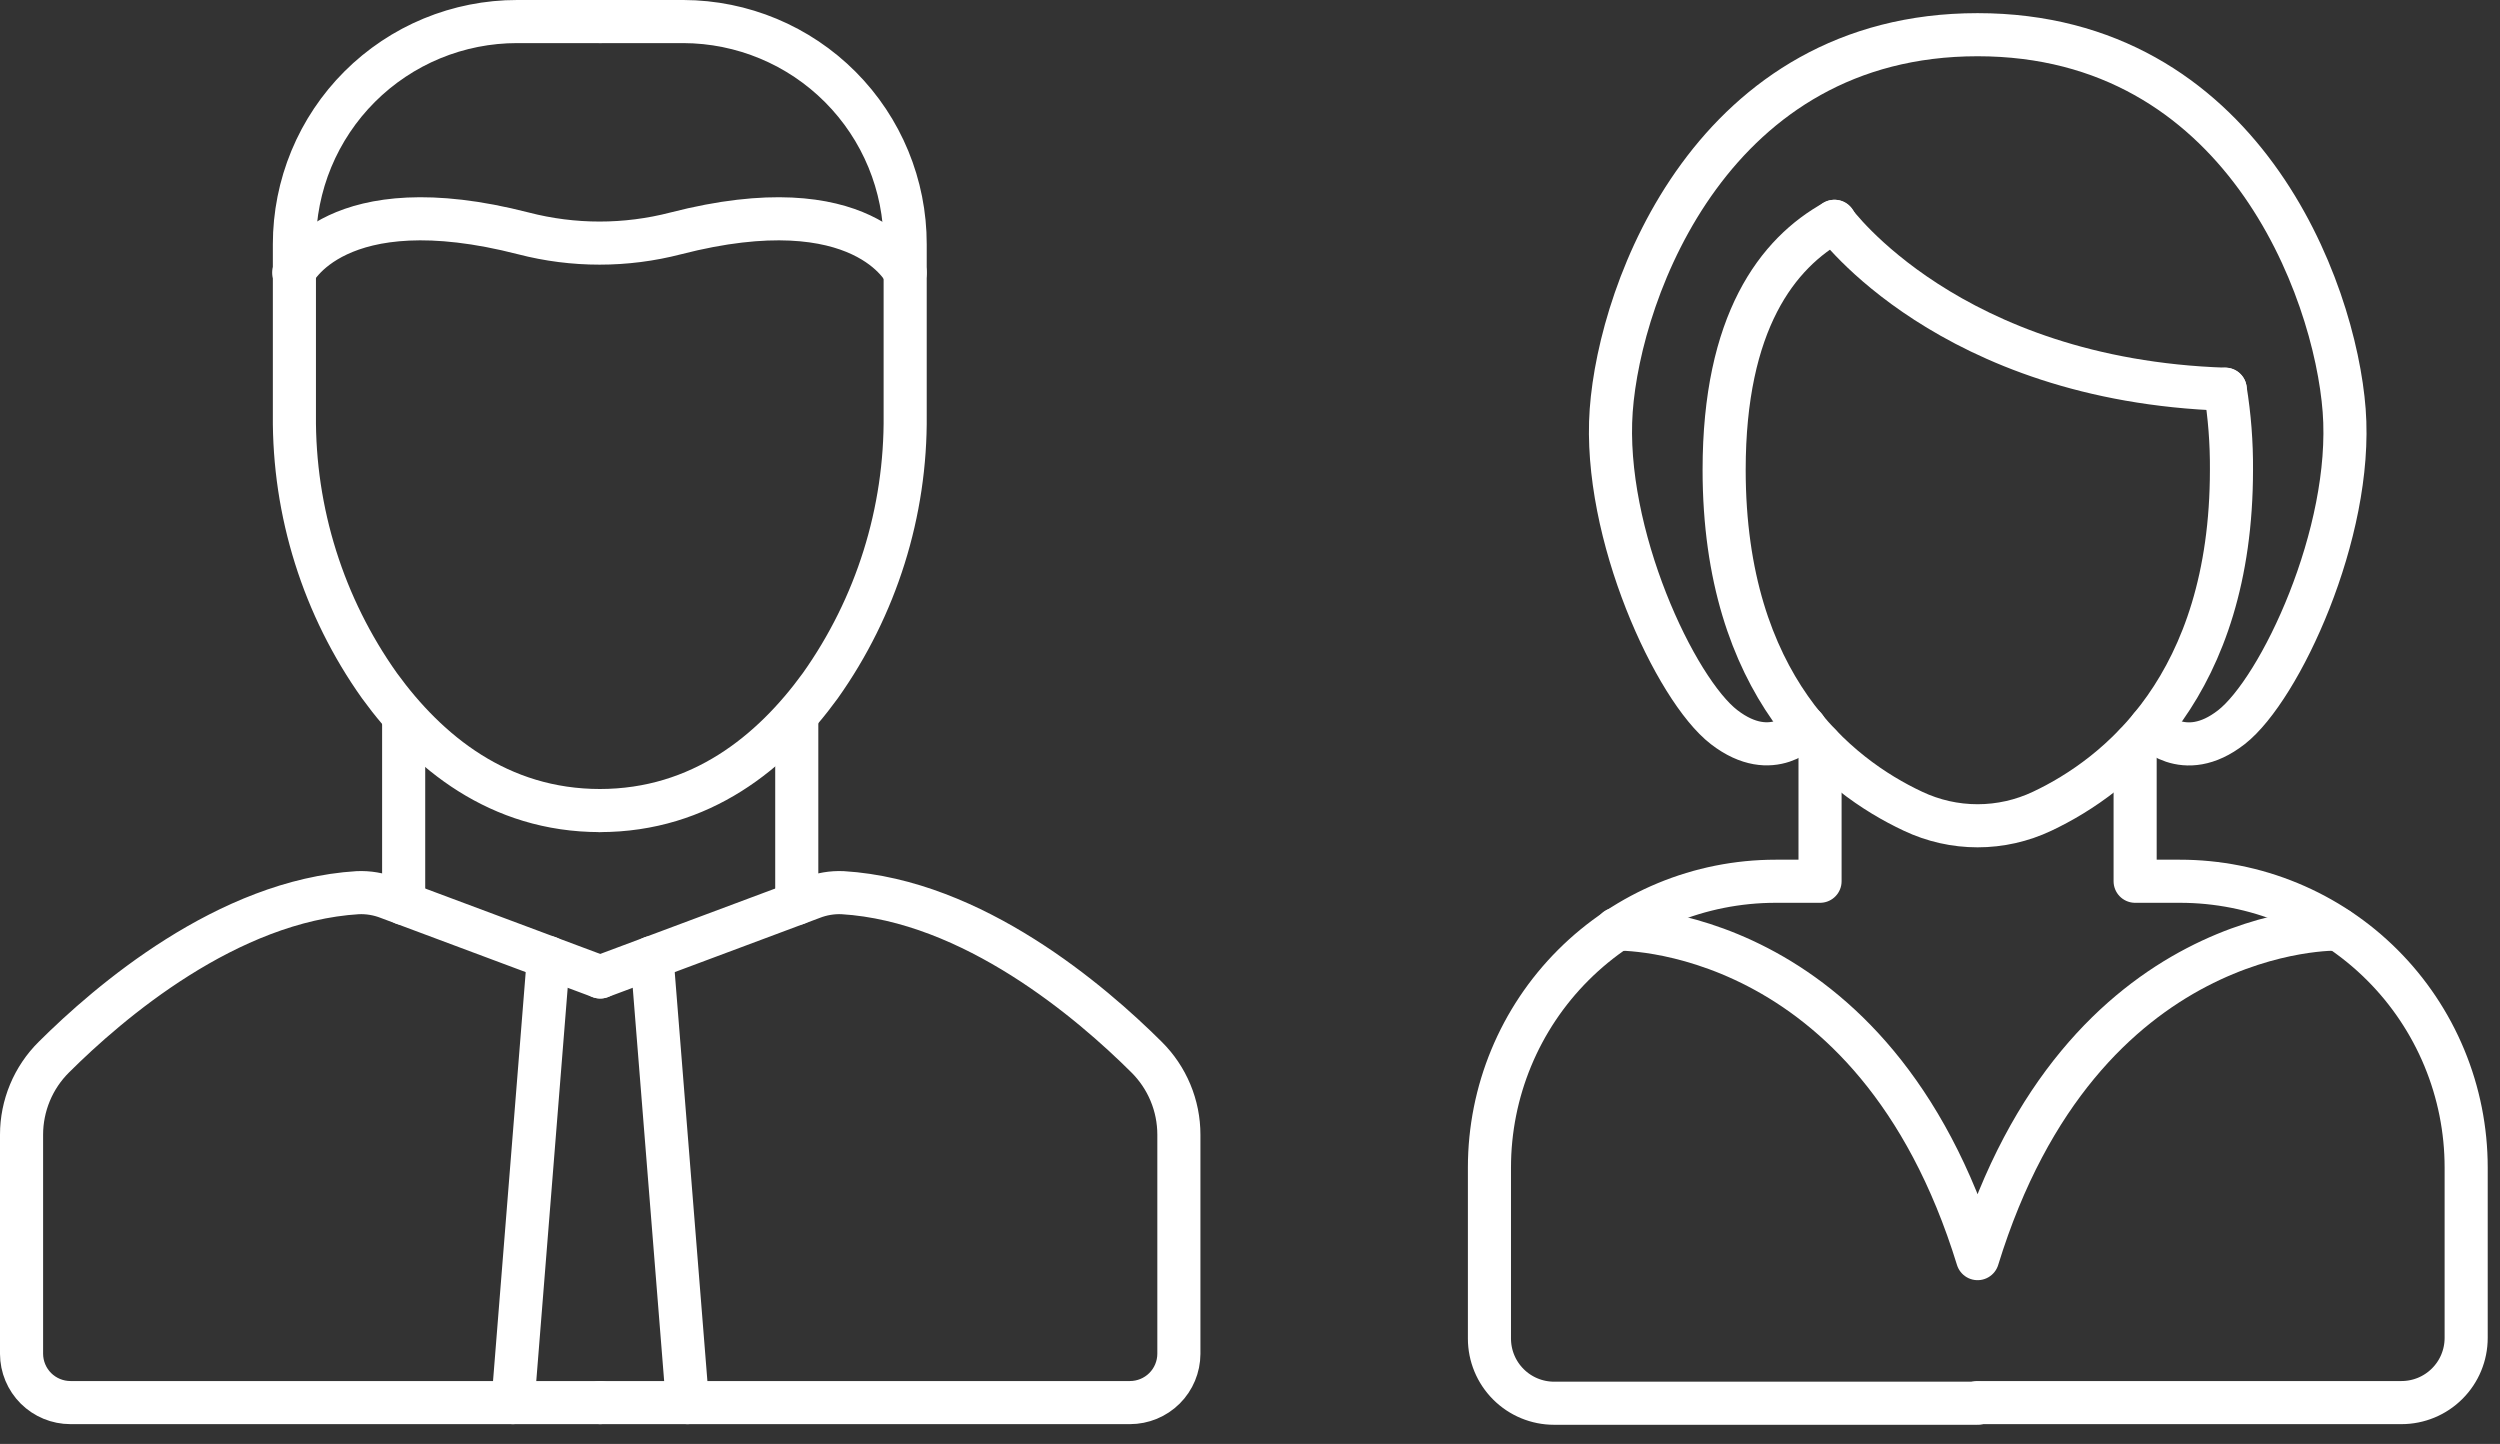
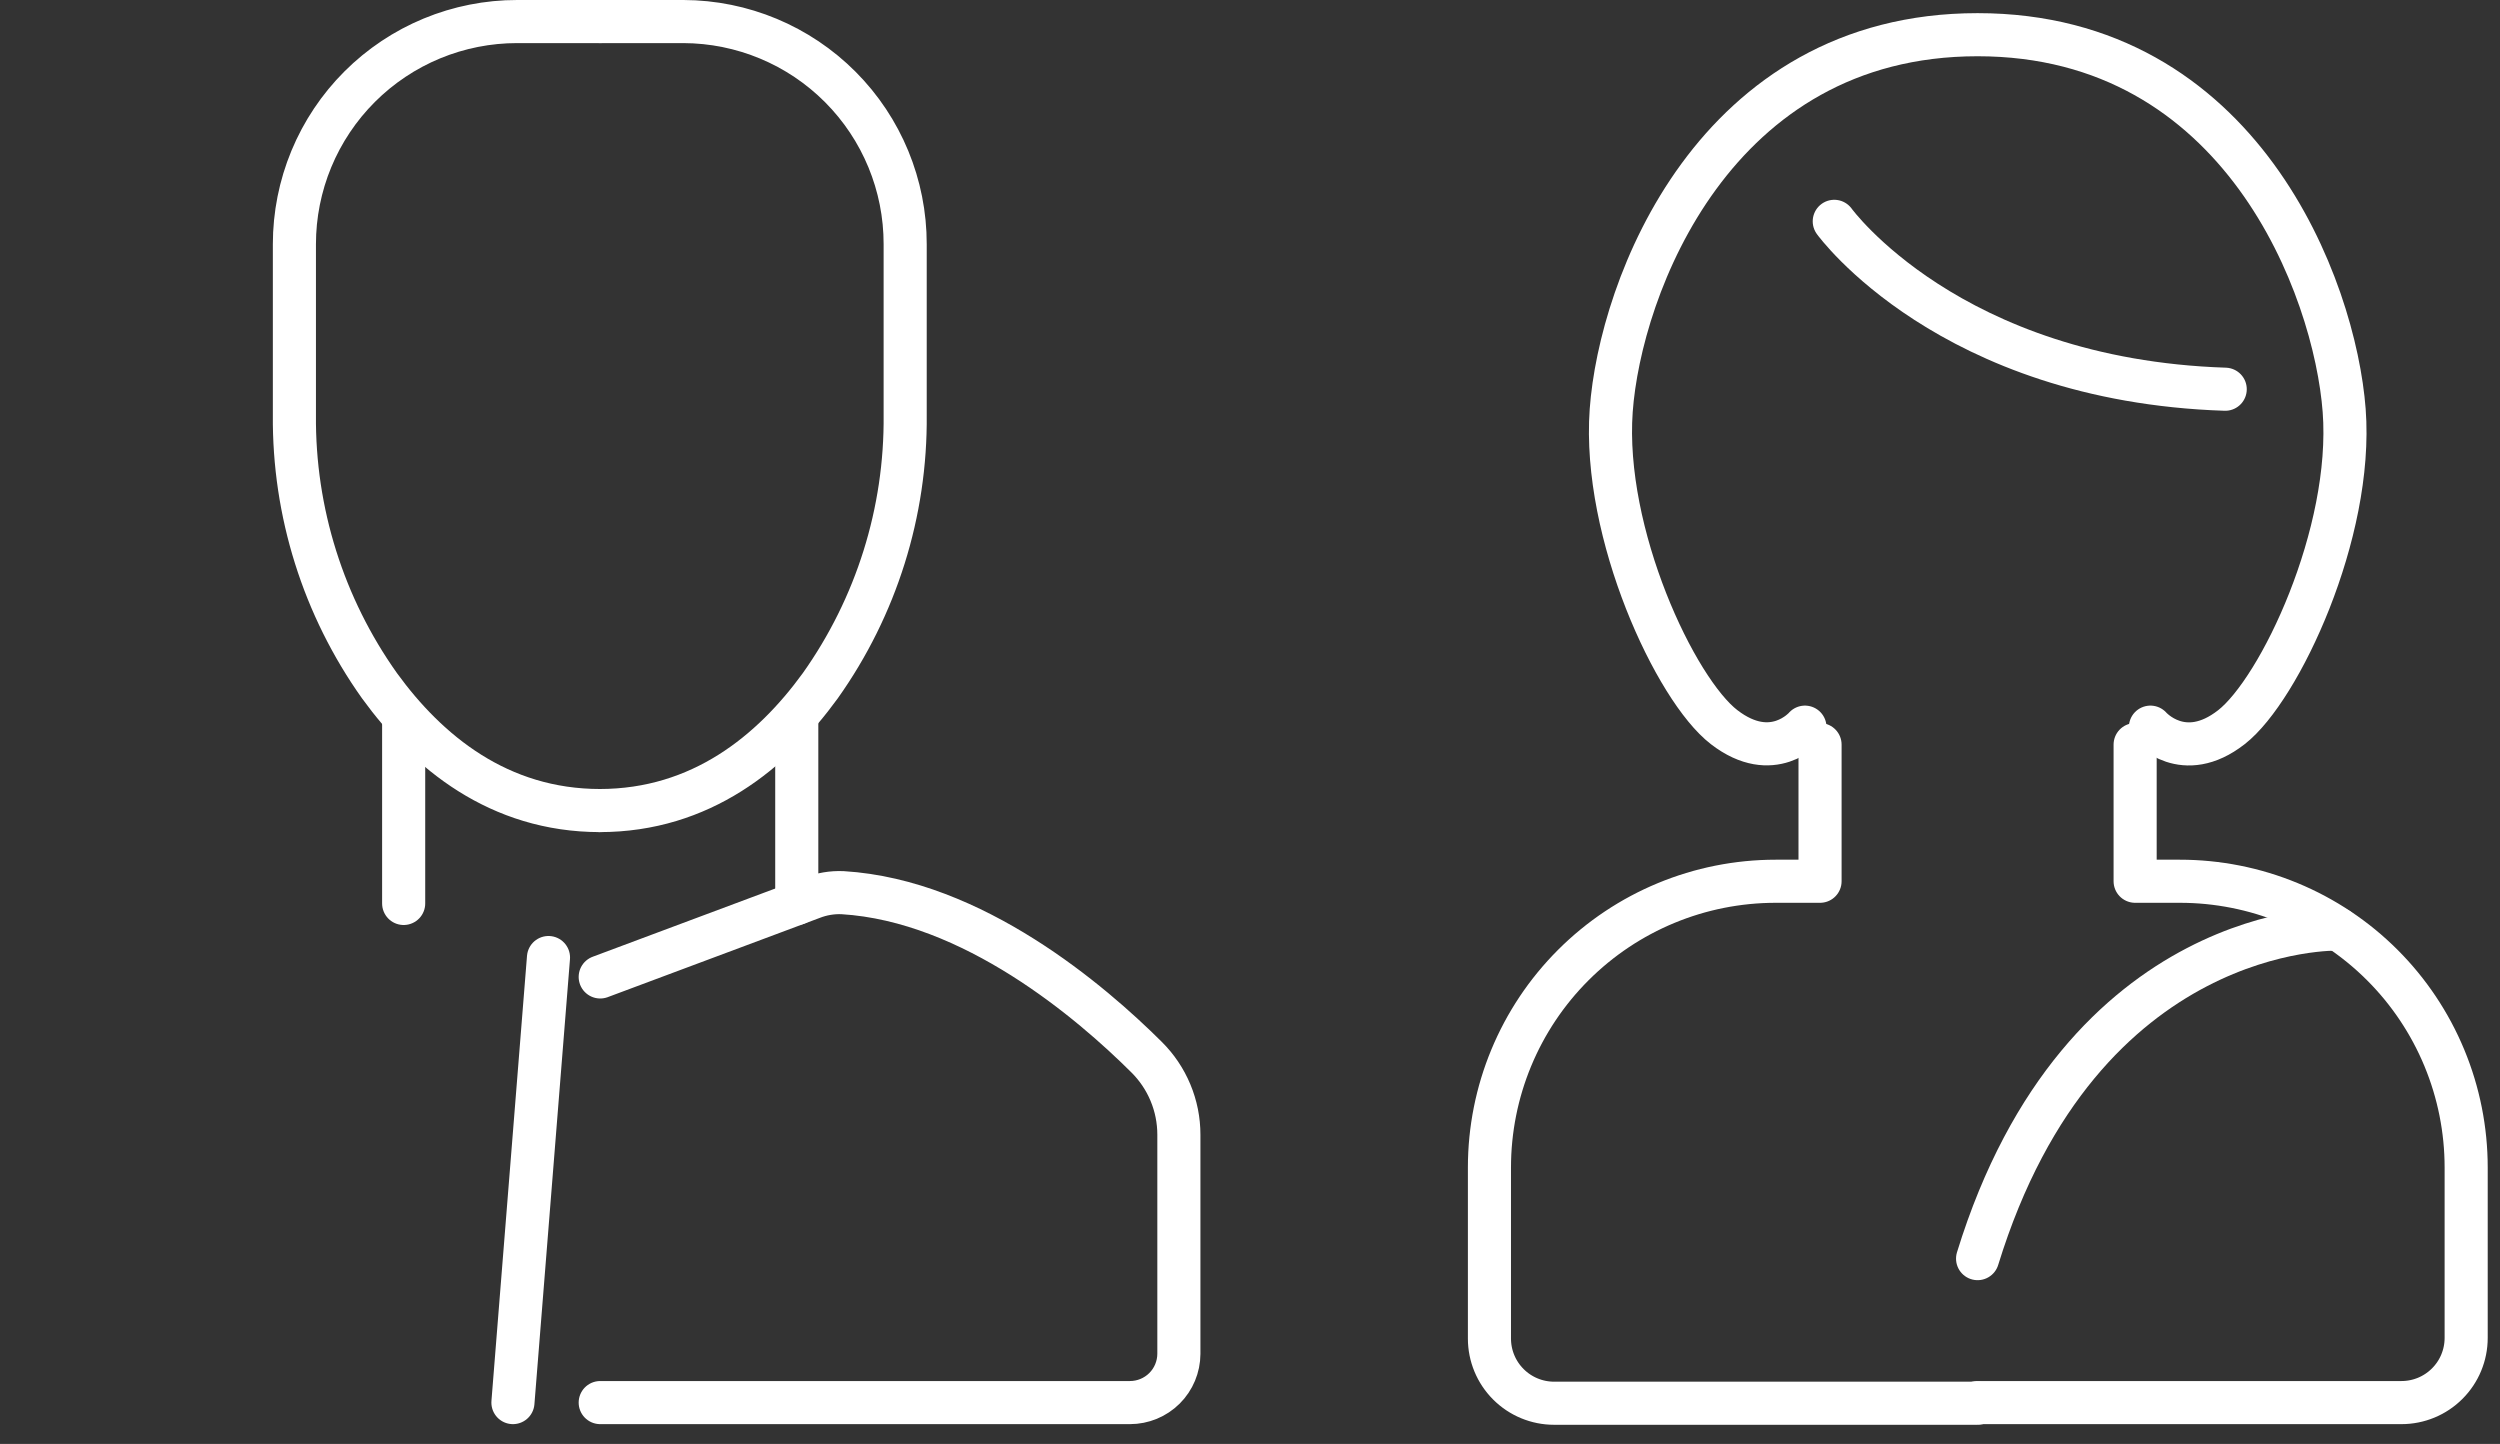
<svg xmlns="http://www.w3.org/2000/svg" width="116" height="67" viewBox="0 0 116 67" fill="none">
  <rect x="0" y="0" width="116" height="67" fill="#333333" stroke="none" />
  <g clip-path="url(#clip0_776_491)">
-     <path d="M27.85 65.08H3.27C2.67 65.08 2.094 64.842 1.668 64.419C1.243 63.995 1.003 63.42 1 62.82V52.65C1 51.981 1.133 51.318 1.39 50.7C1.647 50.082 2.025 49.521 2.5 49.05C5.05 46.51 10.55 41.79 16.6 41.42C17.088 41.399 17.575 41.481 18.03 41.66L27.85 45.33" stroke="white" stroke-width="2" stroke-linecap="round" stroke-linejoin="round" />
    <path d="M18.73 41.92V33.3" stroke="white" stroke-width="2" stroke-linecap="round" stroke-linejoin="round" />
    <path d="M27.85 1H24C22.643 0.999 21.298 1.265 20.044 1.783C18.789 2.302 17.649 3.063 16.689 4.022C15.729 4.981 14.967 6.121 14.447 7.375C13.928 8.629 13.66 9.973 13.66 11.33V19.26C13.621 23.758 15.004 28.154 17.61 31.82C19.84 34.89 23.14 37.61 27.85 37.61" stroke="white" stroke-width="2" stroke-linecap="round" stroke-linejoin="round" />
    <path d="M25.45 44.43L23.8 65.08" stroke="white" stroke-width="2" stroke-linecap="round" stroke-linejoin="round" />
    <path d="M27.85 65.08H52.43C53.03 65.08 53.606 64.842 54.032 64.419C54.457 63.995 54.697 63.42 54.7 62.82V52.65C54.7 51.981 54.568 51.318 54.31 50.7C54.053 50.082 53.675 49.521 53.2 49.05C50.65 46.51 45.15 41.79 39.1 41.42C38.612 41.399 38.125 41.481 37.67 41.66L27.85 45.33" stroke="white" stroke-width="2" stroke-linecap="round" stroke-linejoin="round" />
    <path d="M36.97 33.3V41.92" stroke="white" stroke-width="2" stroke-linecap="round" stroke-linejoin="round" />
    <path d="M27.85 1H31.71C34.444 1.008 37.062 2.1 38.992 4.037C40.921 5.973 42.003 8.596 42 11.33V19.26C42.042 23.757 40.663 28.153 38.06 31.82C35.83 34.89 32.53 37.61 27.82 37.61" stroke="white" stroke-width="2" stroke-linecap="round" stroke-linejoin="round" />
-     <path d="M42 12.65C42 12.65 40.09 8.58 31.35 10.83C29.035 11.43 26.605 11.43 24.29 10.83C15.55 8.58 13.63 12.65 13.63 12.65" stroke="white" stroke-width="2" stroke-linecap="round" stroke-linejoin="round" />
-     <path d="M30.25 44.43L31.9 65.08" stroke="white" stroke-width="2" stroke-linecap="round" stroke-linejoin="round" />
    <path d="M84.45 34.55V40.89H82.39C78.868 40.89 75.49 42.289 73 44.78C70.509 47.27 69.11 50.648 69.11 54.17V62.11C69.11 62.906 69.426 63.669 69.989 64.231C70.551 64.794 71.314 65.11 72.11 65.11H91.76" stroke="white" stroke-width="2" stroke-linecap="round" stroke-linejoin="round" />
    <path d="M91.76 65.08H111.43C112.226 65.08 112.989 64.764 113.551 64.201C114.114 63.639 114.43 62.876 114.43 62.08V54.17C114.43 52.425 114.086 50.698 113.418 49.086C112.75 47.474 111.771 46.009 110.537 44.776C109.303 43.543 107.837 42.565 106.225 41.898C104.613 41.231 102.885 40.889 101.14 40.89H99.07V34.55" stroke="white" stroke-width="2" stroke-linecap="round" stroke-linejoin="round" />
-     <path d="M108.48 43.11C108.48 43.11 96.58 42.74 91.76 58.4C86.94 42.74 75 43.11 75 43.11" stroke="white" stroke-width="2" stroke-linecap="round" stroke-linejoin="round" />
-     <path d="M103.25 18.06C103.452 19.296 103.549 20.547 103.54 21.8C103.54 31.8 98.25 35.99 94.76 37.64C93.822 38.085 92.798 38.316 91.76 38.316C90.722 38.316 89.698 38.085 88.76 37.64C85.26 36 80 31.83 80 21.8C80 14.96 82.46 11.74 85.13 10.27" stroke="white" stroke-width="2" stroke-linecap="round" stroke-linejoin="round" />
+     <path d="M108.48 43.11C108.48 43.11 96.58 42.74 91.76 58.4" stroke="white" stroke-width="2" stroke-linecap="round" stroke-linejoin="round" />
    <path d="M99.78 33.74C99.78 33.74 101.3 35.49 103.54 33.74C105.78 31.99 109.2 24.74 108.77 19.05C108.34 13.36 104 1.61 91.76 1.61C79.52 1.61 75.17 13.34 74.76 19.05C74.35 24.76 77.74 32 80 33.74C82.26 35.48 83.75 33.74 83.75 33.74" stroke="white" stroke-width="2" stroke-linecap="round" stroke-linejoin="round" />
    <path d="M85.11 10.27C85.11 10.27 90.44 17.64 103.25 18.06" stroke="white" stroke-width="2" stroke-linecap="round" stroke-linejoin="round" />
  </g>
  <defs>
    <clipPath id="clip0_776_491">
      <rect width="115.41" height="66.08" fill="white" />
    </clipPath>
  </defs>
</svg>